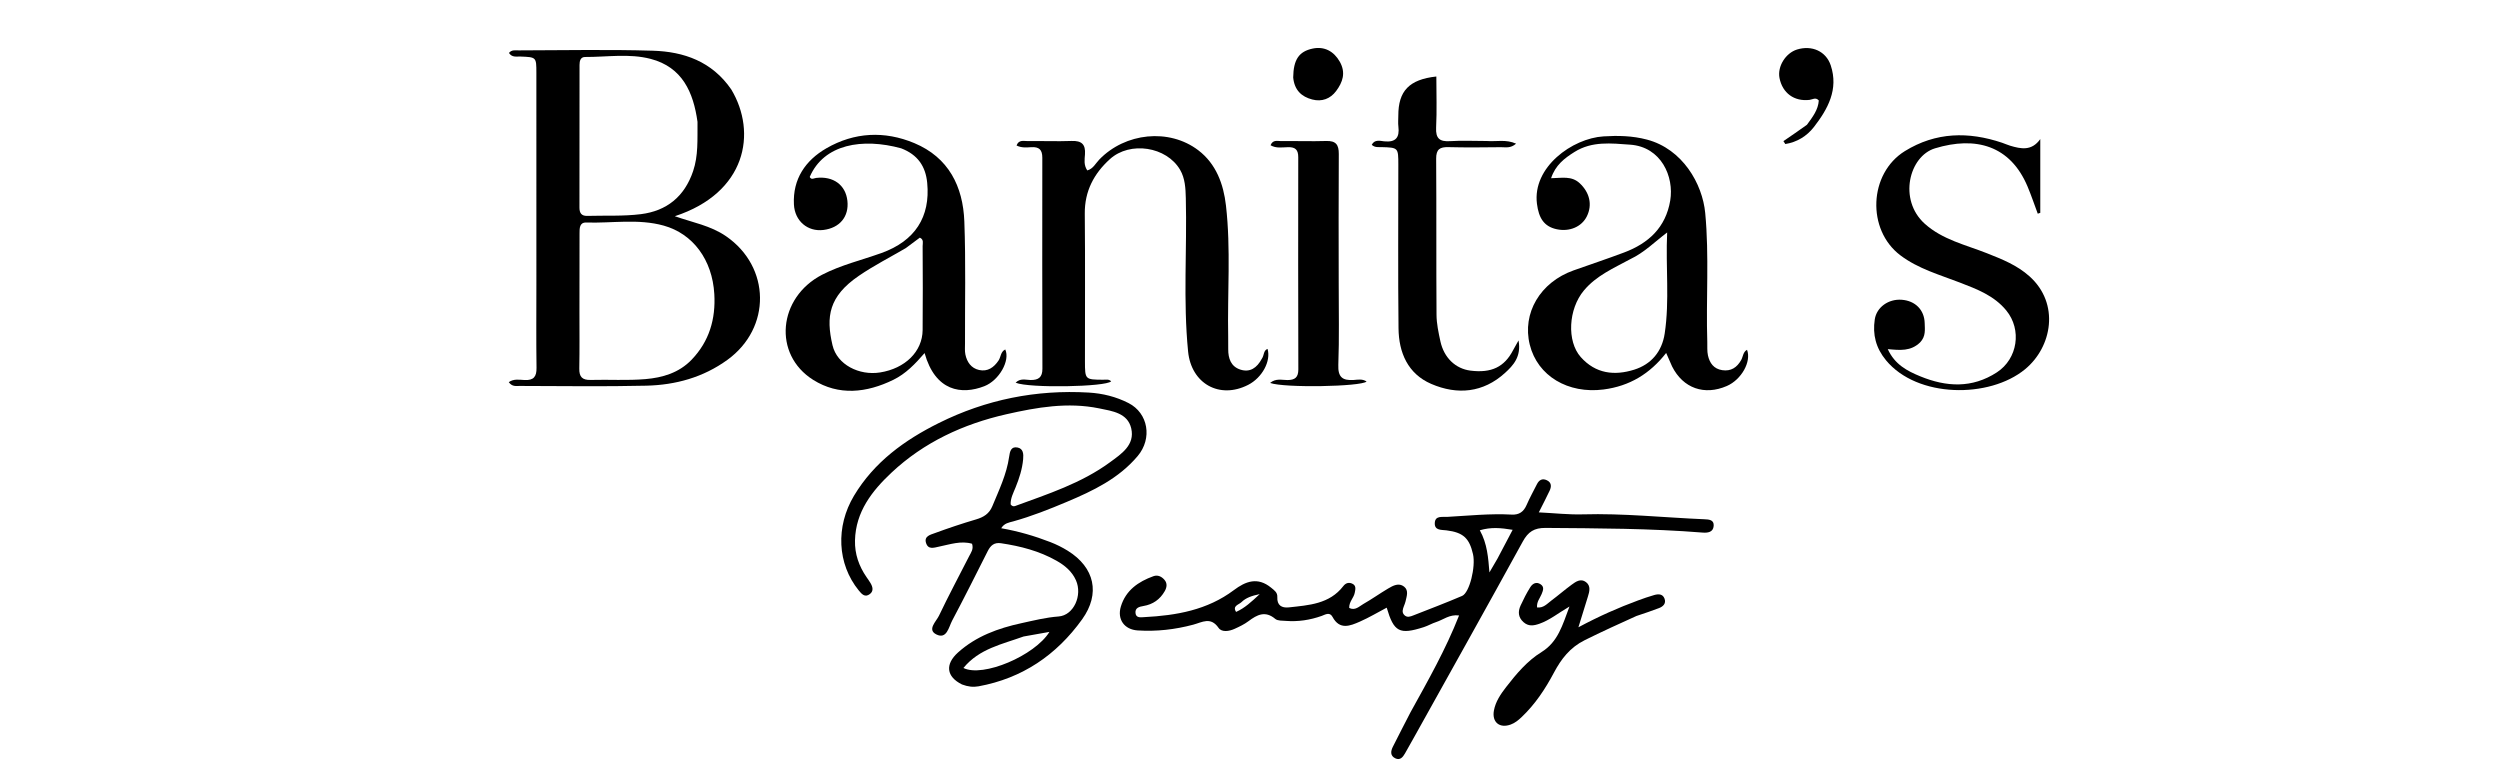
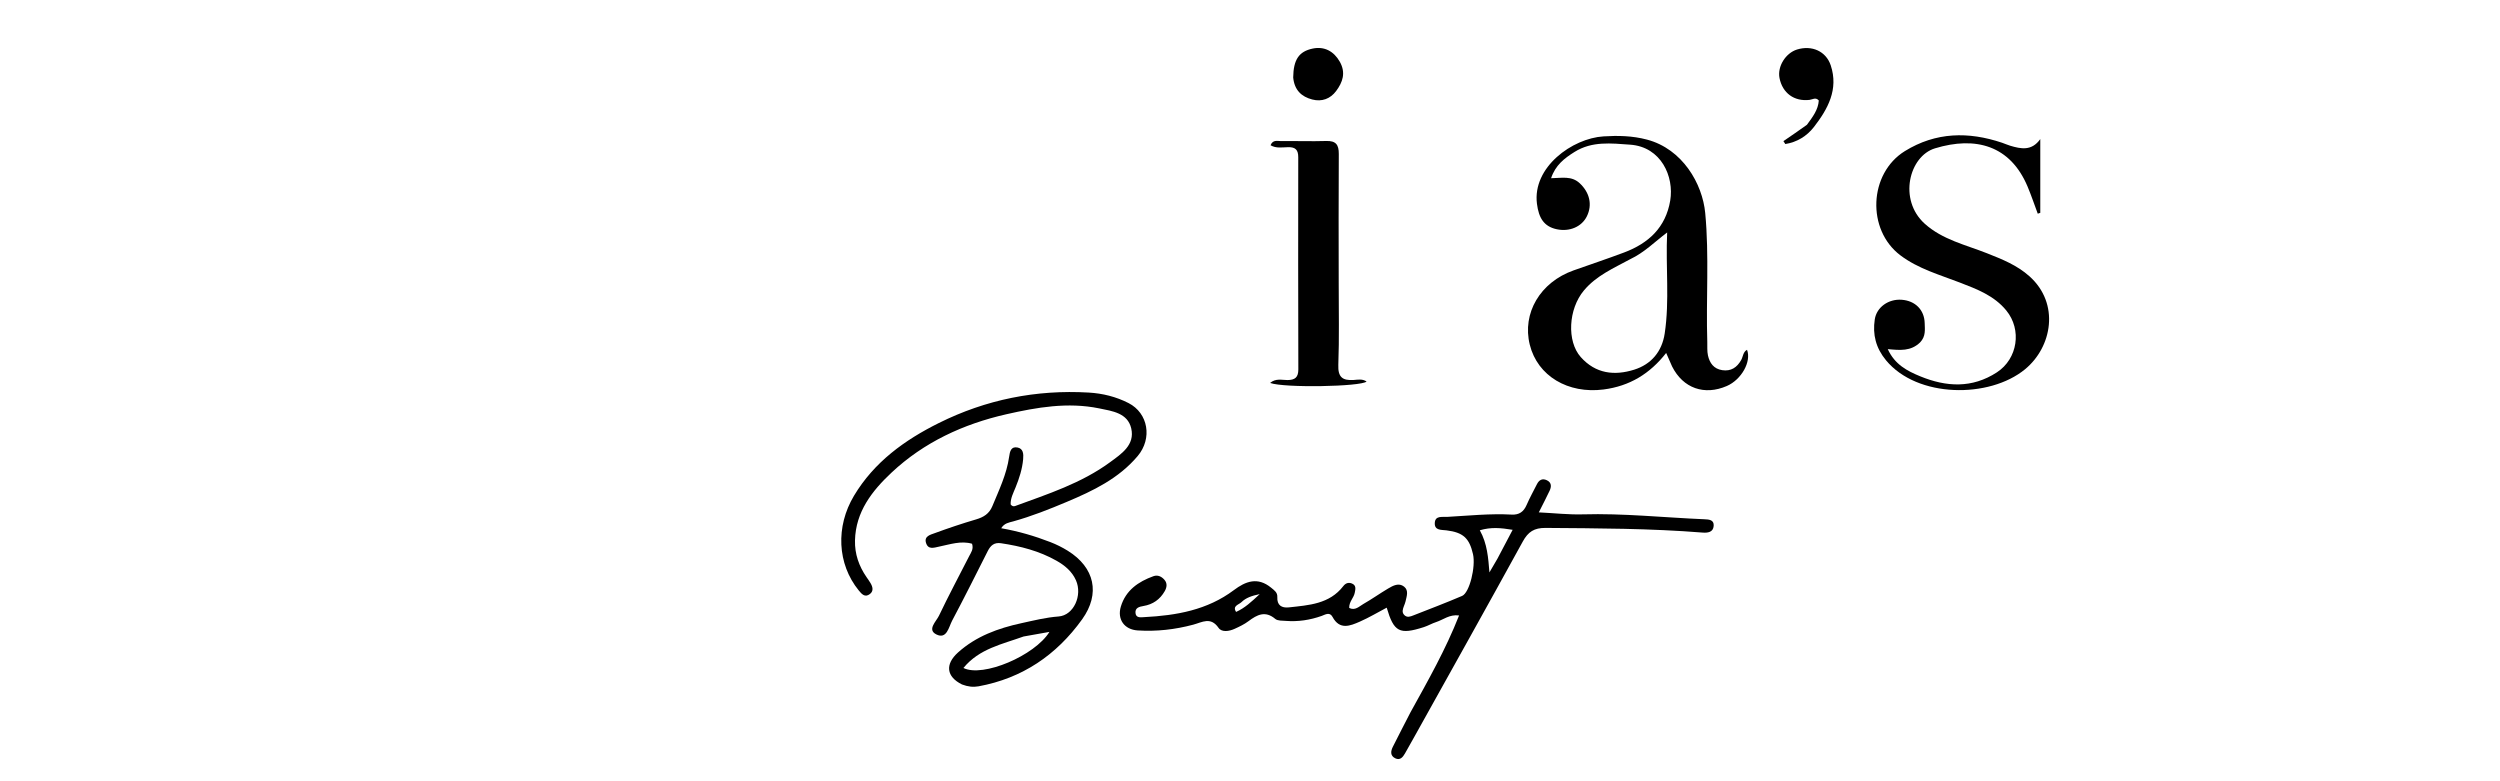
<svg xmlns="http://www.w3.org/2000/svg" version="1.1" id="Layer_1" x="0px" y="0px" width="100%" viewBox="0 0 1024 320" enable-background="new 0 0 1024 320" xml:space="preserve">
-   <path fill="#000000" opacity="1" stroke="none" d=" M299.521,36.626   C310.197,54.416 305.654,79 276.401,88.561   C283.767,91.154 291.078,92.406 297.395,96.761   C315.645,109.343 316.029,134.28 297.959,147.387   C288.022,154.595 276.714,157.688 264.752,157.974   C247.445,158.388 230.121,158.11 212.804,158.083   C211.392,158.08 209.774,158.463 208.394,156.526   C210.465,155.062 212.799,155.564 214.863,155.661   C218.579,155.834 219.811,154.313 219.759,150.66   C219.597,139.339 219.703,128.015 219.703,116.692   C219.703,87.718 219.706,58.744 219.697,29.77   C219.695,23.376 219.673,23.406 213.098,23.158   C211.543,23.099 209.74,23.627 208.473,21.691   C209.56,20.302 211.115,20.637 212.46,20.635   C230.777,20.608 249.105,20.214 267.405,20.77   C280.084,21.155 291.608,25.135 299.521,36.626  M237.343,127.5   C237.336,135.316 237.431,143.134 237.278,150.947   C237.211,154.381 238.49,155.717 241.955,155.621   C249.43,155.413 256.951,155.919 264.38,155.284   C271.354,154.689 278.084,152.742 283.267,147.358   C290.544,139.796 293.177,130.637 292.583,120.438   C291.765,106.389 283.833,95.742 271.856,92.409   C261.393,89.497 250.7,91.481 240.118,91.146   C237.345,91.058 237.38,93.527 237.377,95.569   C237.361,105.879 237.355,116.19 237.343,127.5  M285.699,49.925   C284.018,37.805 279.507,27.517 266.504,24.119   C257.744,21.829 248.63,23.374 239.674,23.34   C237.751,23.333 237.378,24.981 237.377,26.59   C237.362,46.068 237.362,65.546 237.342,85.024   C237.34,87.212 238.138,88.503 240.555,88.431   C247.873,88.215 255.265,88.625 262.494,87.721   C273.072,86.399 280.37,80.554 283.902,70.083   C286.049,63.72 285.64,57.299 285.699,49.925  z" />
-   <path fill="#000000" opacity="1" stroke="none" d=" M516.853,146.927   C517.872,145.496 517.431,143.579 519.184,142.906   C520.676,147.918 516.96,154.719 511.249,157.64   C499.517,163.641 487.948,157.132 486.646,144.001   C484.57,123.065 486.239,102.087 485.709,81.136   C485.607,77.113 485.419,73.073 483.366,69.55   C477.823,60.04 462.856,57.72 454.63,65.166   C448.076,71.098 444.237,78.303 444.328,87.531   C444.528,107.686 444.37,127.845 444.397,148.002   C444.408,155.495 444.458,155.492 451.829,155.537   C452.967,155.544 454.179,155.212 455.128,156.186   C453.042,158.477 421.489,159.067 416.005,156.756   C417.888,154.809 420.157,155.618 422.073,155.651   C425.395,155.707 426.98,154.539 426.972,151.038   C426.903,122.219 426.885,93.399 426.931,64.58   C426.936,61.317 425.606,60.093 422.425,60.285   C420.482,60.402 418.443,60.63 416.379,59.598   C417.279,57.107 419.35,57.806 420.93,57.786   C426.926,57.708 432.93,57.96 438.918,57.738   C443.024,57.586 444.7,59.095 444.407,63.234   C444.26,65.31 443.836,67.565 445.346,69.81   C447.742,69.165 448.761,66.915 450.261,65.36   C460.872,54.36 478.841,52.423 490.835,61.559   C498.119,67.108 501.146,75.397 502.151,84.149   C504.208,102.061 502.703,120.076 503.065,138.042   C503.099,139.707 503.092,141.374 503.081,143.039   C503.055,146.845 504.21,150.159 508.074,151.393   C511.983,152.641 514.824,150.727 516.853,146.927  z" />
-   <path fill="#000000" opacity="1" stroke="none" d=" M369.101,60.747   C353.284,56.43 337.461,58.978 331.664,72.48   C332.341,73.819 333.378,72.988 334.275,72.881   C341.303,72.047 346.372,75.741 347.094,82.238   C347.815,88.723 343.954,93.397 337.215,94.199   C330.845,94.957 325.533,90.579 325.19,83.73   C324.669,73.325 329.917,65.694 338.473,60.749   C349.932,54.126 362.299,53.518 374.493,58.613   C388.558,64.489 394.456,76.343 394.993,90.738   C395.613,107.375 395.215,124.05 395.268,140.708   C395.273,142.206 395.123,143.748 395.421,145.193   C396.065,148.318 397.813,150.828 401.029,151.546   C404.523,152.327 407.093,150.519 409.007,147.669   C409.978,146.222 409.822,144.057 411.757,143.133   C413.841,147.69 409.227,155.827 403.185,158.181   C393.906,161.796 383.113,160.348 378.712,144.615   C374.84,149.09 371.007,153.083 365.925,155.568   C354.943,160.938 343.563,162.183 333.077,155.592   C316.484,145.161 318.655,121.883 336.736,112.532   C344.434,108.551 352.943,106.549 361.074,103.626   C374.731,98.717 381.136,88.914 379.783,74.884   C379.133,68.138 375.912,63.346 369.101,60.747  M371.019,101.623   C364.58,105.388 357.892,108.791 351.754,112.997   C339.527,121.373 338.234,129.605 340.994,141.407   C342.862,149.397 351.943,153.907 360.469,152.558   C370.733,150.935 377.817,144.018 377.908,135.222   C378.026,123.754 377.965,112.284 377.911,100.815   C377.906,99.647 378.503,98.123 376.76,97.342   C375.038,98.631 373.317,99.919 371.019,101.623  z" />
  <path fill="#000000" opacity="1" stroke="none" d=" M684.884,150.087   C684.008,148.111 683.287,146.461 682.46,144.569   C675.806,153.073 667.53,158.152 656.793,159.534   C642.333,161.396 629.791,154.063 626.595,141.19   C623.388,128.274 630.868,115.59 644.553,110.749   C651.455,108.307 658.401,105.986 665.252,103.411   C675.24,99.656 682.281,93.187 684.127,82.137   C685.754,72.395 680.477,60.161 667.707,59.256   C659.943,58.707 652.096,57.741 644.921,62.238   C640.8,64.821 637.096,67.638 635.327,72.995   C639.705,72.941 643.693,71.911 647.064,75.069   C651.071,78.823 652.344,83.825 649.967,88.625   C647.851,92.897 642.867,95.023 637.616,93.893   C632.36,92.761 630.279,89.243 629.537,83.495   C627.599,68.485 644.037,56.658 656.785,55.862   C662.688,55.494 668.574,55.591 674.579,57.175   C689.219,61.036 697.323,75.319 698.456,87.228   C700.132,104.859 698.743,122.489 699.306,140.108   C699.364,141.937 699.185,143.824 699.576,145.582   C700.266,148.684 701.952,151.098 705.416,151.62   C709.023,152.164 711.454,150.528 713.189,147.466   C713.975,146.079 713.909,144.184 715.581,143.279   C717.452,148.09 713.299,155.503 707.32,158.103   C698.142,162.094 689.403,159.078 684.884,150.087  M667.649,106.208   C660.948,109.85 653.865,112.889 648.779,118.961   C642.372,126.608 641.714,139.771 647.468,146.247   C653.56,153.102 661.275,153.955 669.338,151.429   C676.334,149.238 680.736,144.03 681.858,136.626   C683.908,123.088 682.207,109.477 682.869,95.215   C677.638,99.157 673.59,103.389 667.649,106.208  z" />
  <path fill="#000000" opacity="1" stroke="none" d=" M394.037,280.359   C387.586,277.167 387.03,272.088 392.414,267.244   C399.813,260.588 408.887,257.313 418.398,255.248   C423.412,254.159 428.382,252.892 433.592,252.509   C439.788,252.054 443.464,243.851 440.702,237.665   C439.066,234.001 436.123,231.587 432.731,229.666   C425.675,225.669 417.984,223.702 410.03,222.511   C407.186,222.085 405.727,223.445 404.562,225.756   C399.766,235.263 394.999,244.786 390.009,254.19   C388.602,256.841 387.815,261.991 383.539,259.867   C379.634,257.927 383.485,254.547 384.6,252.203   C388.526,243.951 392.856,235.893 396.998,227.744   C397.73,226.305 398.866,224.933 398.151,222.713   C393.631,221.402 389.196,222.96 384.747,223.872   C382.601,224.311 380.211,225.3 379.297,222.373   C378.437,219.618 381.123,219.02 382.797,218.403   C388.406,216.337 394.084,214.434 399.817,212.742   C402.89,211.835 405.178,210.44 406.456,207.351   C409.184,200.753 412.316,194.295 413.335,187.134   C413.643,184.974 414.056,182.803 416.725,183.288   C419.15,183.729 419.274,185.915 419.081,188.089   C418.722,192.127 417.491,195.902 415.987,199.62   C415.06,201.912 413.86,204.134 413.963,206.61   C414.499,207.346 415.139,207.51 415.803,207.267   C429.23,202.339 442.924,197.943 454.635,189.352   C459.319,185.916 464.933,182.273 463.354,175.471   C461.89,169.164 455.624,168.382 450.228,167.274   C437.345,164.63 424.689,166.847 412.198,169.68   C394.572,173.68 378.432,181.143 365.164,193.588   C357.238,201.022 350.472,209.584 350.203,221.382   C350.077,226.906 351.804,231.842 354.901,236.352   C355.467,237.175 356.06,237.984 356.566,238.843   C357.478,240.391 357.914,242.102 356.284,243.332   C354.268,244.853 352.966,243.346 351.745,241.846   C342.909,230.985 342.239,215.68 349.792,203.063   C358.08,189.215 370.574,180.225 384.577,173.258   C403.853,163.667 424.414,159.535 445.959,160.796   C451.643,161.129 457.141,162.489 462.254,165.1   C470.326,169.222 472.067,179.59 465.996,186.794   C458.222,196.019 447.742,201.023 436.959,205.567   C429.757,208.602 422.502,211.479 414.951,213.579   C413.329,214.03 411.373,214.254 410.092,216.364   C417.151,217.605 423.787,219.543 430.238,222.044   C432.706,223.001 435.121,224.202 437.369,225.599   C448.38,232.443 450.793,243.165 443.234,253.688   C432.732,268.306 418.737,277.83 400.811,281.117   C398.626,281.517 396.502,281.283 394.037,280.359  M419.257,260.711   C410.539,263.868 401.093,265.682 394.62,273.603   C402.584,277.605 423.869,268.536 429.849,258.826   C426.442,259.413 423.244,259.965 419.257,260.711  z" />
  <path fill="#000000" opacity="1" stroke="none" d=" M577.717,291.799   C584.949,278.71 592.161,266.024 597.636,252.089   C593.7,251.579 591.178,253.852 588.274,254.789   C586.543,255.348 584.941,256.308 583.209,256.864   C573.22,260.07 570.934,258.902 567.995,248.898   C564.296,250.846 560.754,252.972 557.001,254.618   C552.99,256.377 548.731,258.153 545.803,252.682   C544.635,250.501 542.761,251.775 541.379,252.268   C536.599,253.975 531.722,254.709 526.681,254.318   C525.205,254.204 523.333,254.331 522.353,253.505   C518.232,250.027 514.902,251.793 511.375,254.44   C509.663,255.726 507.663,256.673 505.7,257.569   C503.471,258.587 500.437,259.069 499.133,257.188   C495.885,252.502 492.444,254.876 488.733,255.87   C481.297,257.861 473.68,258.724 465.992,258.226   C460.499,257.871 457.527,253.657 459.102,248.438   C461.108,241.789 466.258,238.237 472.464,236.003   C474.213,235.373 475.792,236.151 476.943,237.474   C478.198,238.916 477.967,240.573 477.077,242.135   C475.144,245.529 472.218,247.578 468.382,248.214   C466.59,248.511 464.875,248.979 465.102,251.125   C465.326,253.251 467.351,252.843 468.711,252.773   C481.829,252.096 494.495,249.893 505.379,241.721   C510.206,238.097 515.117,236.178 520.67,240.734   C522.067,241.88 523.289,242.694 523.19,244.571   C523.011,247.979 525.034,249.103 527.92,248.784   C536.11,247.877 544.539,247.44 550.217,240.065   C551.147,238.856 552.361,238.434 553.738,239.001   C555.59,239.764 555.206,241.294 554.901,242.825   C554.48,244.94 552.534,246.478 552.638,249.013   C555.075,250.244 556.737,248.354 558.439,247.388   C561.907,245.419 565.165,243.085 568.598,241.05   C570.603,239.862 572.943,238.58 575.104,240.275   C577.119,241.854 576.16,244.243 575.709,246.334   C575.569,246.981 575.287,247.598 575.057,248.223   C574.59,249.493 574.072,250.806 575.232,251.948   C576.399,253.097 577.74,252.528 578.97,252.045   C585.625,249.431 592.318,246.901 598.887,244.084   C601.928,242.78 604.508,232.096 603.345,226.992   C601.84,220.394 599.296,218.084 592.49,217.233   C590.381,216.969 587.567,217.336 587.685,214.256   C587.806,211.103 590.7,211.83 592.743,211.716   C601.538,211.225 610.324,210.295 619.148,210.776   C622.272,210.947 624.1,209.61 625.31,206.815   C626.565,203.918 628.107,201.145 629.531,198.322   C630.411,196.577 631.747,195.815 633.612,196.719   C635.564,197.664 635.503,199.332 634.734,200.976   C633.419,203.791 631.965,206.541 630.294,209.866   C636.787,210.186 642.54,210.847 648.269,210.681   C664.925,210.198 681.469,211.992 698.065,212.685   C699.969,212.765 702.113,212.854 701.923,215.408   C701.728,218.039 699.458,218.311 697.387,218.145   C675.977,216.428 654.525,216.406 633.068,216.235   C628.395,216.197 625.926,217.811 623.728,221.817   C609.163,248.36 594.359,274.772 579.631,301.226   C578.257,303.693 576.888,306.164 575.48,308.612   C574.606,310.133 573.478,311.551 571.517,310.608   C569.35,309.567 569.622,307.663 570.51,305.886   C572.812,301.278 575.195,296.711 577.717,291.799  M613.34,228.851   C615.298,225.138 617.256,221.425 619.583,217.012   C614.674,216.207 610.768,215.836 606.13,217.199   C609.229,222.753 609.581,228.554 610.072,234.457   C611.031,232.79 611.991,231.123 613.34,228.851  M506.299,250.643   C509.845,249.068 512.596,246.497 515.978,243.348   C512.652,244.044 510.306,244.88 508.546,246.601   C507.385,247.736 504.708,248.121 506.299,250.643  z" />
  <path fill="#000000" opacity="1" stroke="none" d=" M786.465,140.252   C782.664,143.929 778.281,143.476 773.229,142.998   C776.101,149.308 781.201,151.953 786.525,154.137   C797.202,158.517 807.746,159.139 817.929,152.507   C826.434,146.969 828.246,135.058 821.774,127.165   C816.778,121.072 809.786,118.451 802.771,115.743   C794.424,112.521 785.723,110.11 778.393,104.58   C764.529,94.122 765.423,71.044 780.243,61.887   C792.896,54.069 806.297,53.84 820.064,58.474   C821.167,58.846 822.23,59.344 823.343,59.676   C827.786,61.003 832.164,61.946 835.699,56.972   C835.699,67.041 835.699,77.111 835.699,87.181   C835.355,87.296 835.011,87.411 834.667,87.526   C833.284,83.82 832.027,80.062 830.495,76.418   C823.413,59.578 809.25,55.688 792.577,60.756   C781.958,63.984 777.472,81.811 788.358,91.625   C795.641,98.19 805.101,100.263 813.864,103.735   C820.06,106.19 826.153,108.594 831.275,113.175   C843.757,124.342 840.557,142.109 829.479,151.236   C814.848,163.291 785.305,163.082 772.51,147.574   C768.332,142.51 766.98,137.032 767.899,130.859   C768.653,125.797 773.556,122.392 778.917,122.781   C784.482,123.185 788.228,126.925 788.352,132.373   C788.412,134.996 788.864,137.763 786.465,140.252  z" />
-   <path fill="#000000" opacity="1" stroke="none" d=" M608.971,57.755   C613.074,58.059 616.866,56.991 620.995,58.847   C618.682,60.865 616.628,60.271 614.778,60.291   C607.617,60.368 600.451,60.455 593.294,60.265   C589.755,60.171 588.226,61.148 588.253,65.014   C588.4,86.333 588.251,107.653 588.4,128.971   C588.426,132.582 589.213,136.228 589.984,139.785   C591.45,146.553 596.195,151.04 602.319,151.81   C610.879,152.887 616.205,150.322 619.768,143.426   C620.273,142.447 620.839,141.5 621.992,139.437   C623.217,146.135 619.75,149.738 616.444,152.752   C607.528,160.879 596.924,161.857 586.244,157.252   C576.661,153.12 572.947,144.442 572.836,134.525   C572.586,112.209 572.759,89.888 572.756,67.57   C572.755,60.45 572.748,60.461 565.866,60.257   C564.565,60.219 563.176,60.507 561.865,59.319   C563.045,56.992 565.311,57.72 566.97,57.891   C571.722,58.38 573.327,56.303 572.779,51.836   C572.598,50.359 572.751,48.842 572.751,47.343   C572.749,37.284 577.163,32.554 588.326,31.334   C588.326,38.342 588.582,45.303 588.235,52.234   C588.008,56.763 589.7,58.089 593.992,57.814   C598.802,57.506 603.647,57.752 608.971,57.755  z" />
  <path fill="#000000" opacity="1" stroke="none" d=" M548.336,116   C548.324,127.484 548.591,138.478 548.174,149.447   C547.983,154.487 549.877,155.93 554.434,155.64   C556.17,155.53 558.084,155.094 559.753,156.286   C557.374,158.384 526.053,158.963 520.23,156.856   C522.569,154.866 525.087,155.67 527.294,155.671   C530.419,155.672 531.807,154.574 531.798,151.289   C531.721,122.332 531.714,93.374 531.764,64.417   C531.769,61.427 530.663,60.228 527.654,60.28   C525.285,60.32 522.76,60.868 520.417,59.497   C521.35,57.116 523.271,57.807 524.75,57.789   C530.906,57.714 537.069,57.944 543.22,57.75   C547.184,57.626 548.396,59.269 548.369,63.078   C548.245,80.551 548.327,98.026 548.336,116  z" />
-   <path fill="#000000" opacity="1" stroke="none" d=" M670.263,252.317   C662.946,255.61 656.003,258.787 649.15,262.189   C643.05,265.218 639.475,269.898 636.451,275.591   C632.93,282.218 628.796,288.464 623.291,293.691   C621.943,294.971 620.537,296.133 618.792,296.769   C614.237,298.43 611.032,295.828 611.906,291.041   C612.579,287.352 614.704,284.267 616.943,281.379   C621.13,275.98 625.575,270.688 631.426,267.071   C638.169,262.903 639.982,256.086 642.856,248.432   C638.166,251.186 634.74,254.023 630.541,255.49   C628.171,256.317 626.073,256.645 624.037,254.839   C621.815,252.867 621.703,250.485 622.832,248.021   C624.007,245.457 625.3,242.926 626.792,240.536   C627.72,239.048 629.27,238.123 631.051,239.339   C632.661,240.438 632.029,241.885 631.443,243.349   C630.776,245.018 629.385,246.431 629.569,248.802   C632.176,249.155 633.733,247.266 635.466,245.97   C638.262,243.879 640.906,241.584 643.718,239.516   C645.458,238.236 647.492,236.801 649.623,238.432   C651.672,240.001 651.063,242.279 650.389,244.414   C649.203,248.173 648.057,251.944 646.516,256.933   C655.08,252.344 662.913,248.902 670.944,245.938   C673.127,245.132 675.33,244.365 677.567,243.727   C679.243,243.249 681.048,243.195 681.791,245.192   C682.525,247.168 681.243,248.408 679.577,249.058   C676.635,250.208 673.621,251.176 670.263,252.317  z" />
  <path fill="#000000" opacity="1" stroke="none" d=" M740.121,51.106   C742.494,47.87 744.73,44.954 744.979,41.162   C743.699,39.69 742.423,40.767 741.205,40.911   C734.912,41.652 730.084,38.141 728.876,31.918   C727.968,27.234 731.386,21.721 736.096,20.274   C742.096,18.431 747.933,20.943 749.873,26.782   C753.133,36.592 748.706,44.637 742.983,52.023   C740.06,55.795 736.005,58.238 731.265,59   C731.005,58.603 730.745,58.206 730.485,57.81   C733.621,55.668 736.757,53.526 740.121,51.106  z" />
  <path fill="#000000" opacity="1" stroke="none" d=" M529.693,31.738   C529.792,24.361 532.078,21.088 537.646,19.901   C542.449,18.878 546.353,21.002 548.775,25.275   C551.346,29.809 549.966,33.689 547.271,37.297   C544.898,40.474 541.442,41.775 537.519,40.76   C533.136,39.625 530.192,36.957 529.693,31.738  z" />
</svg>